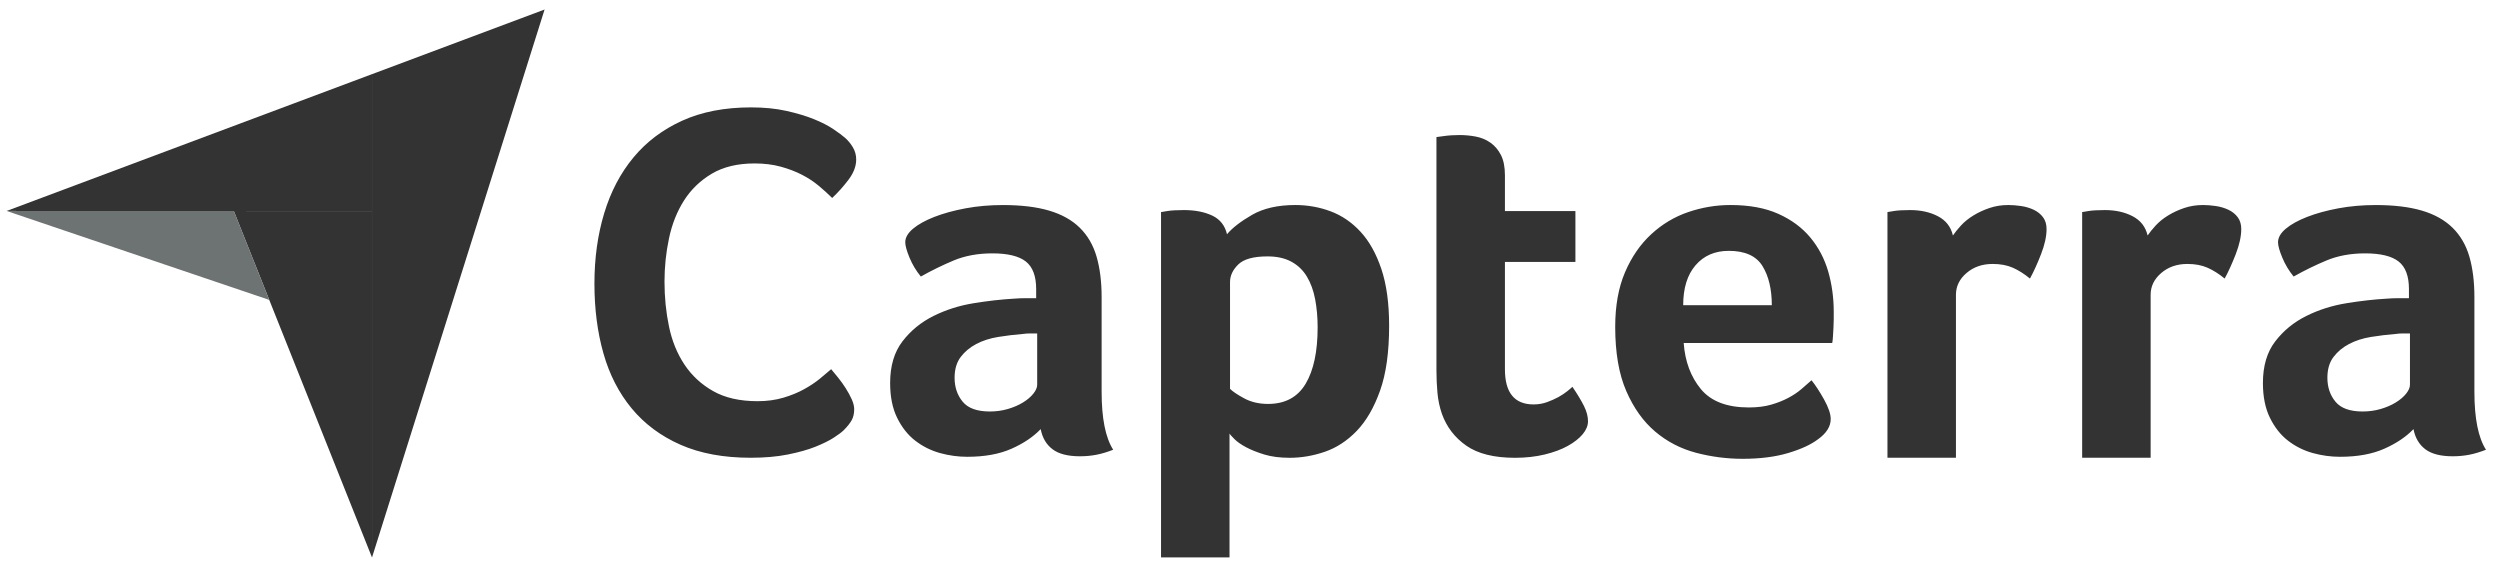
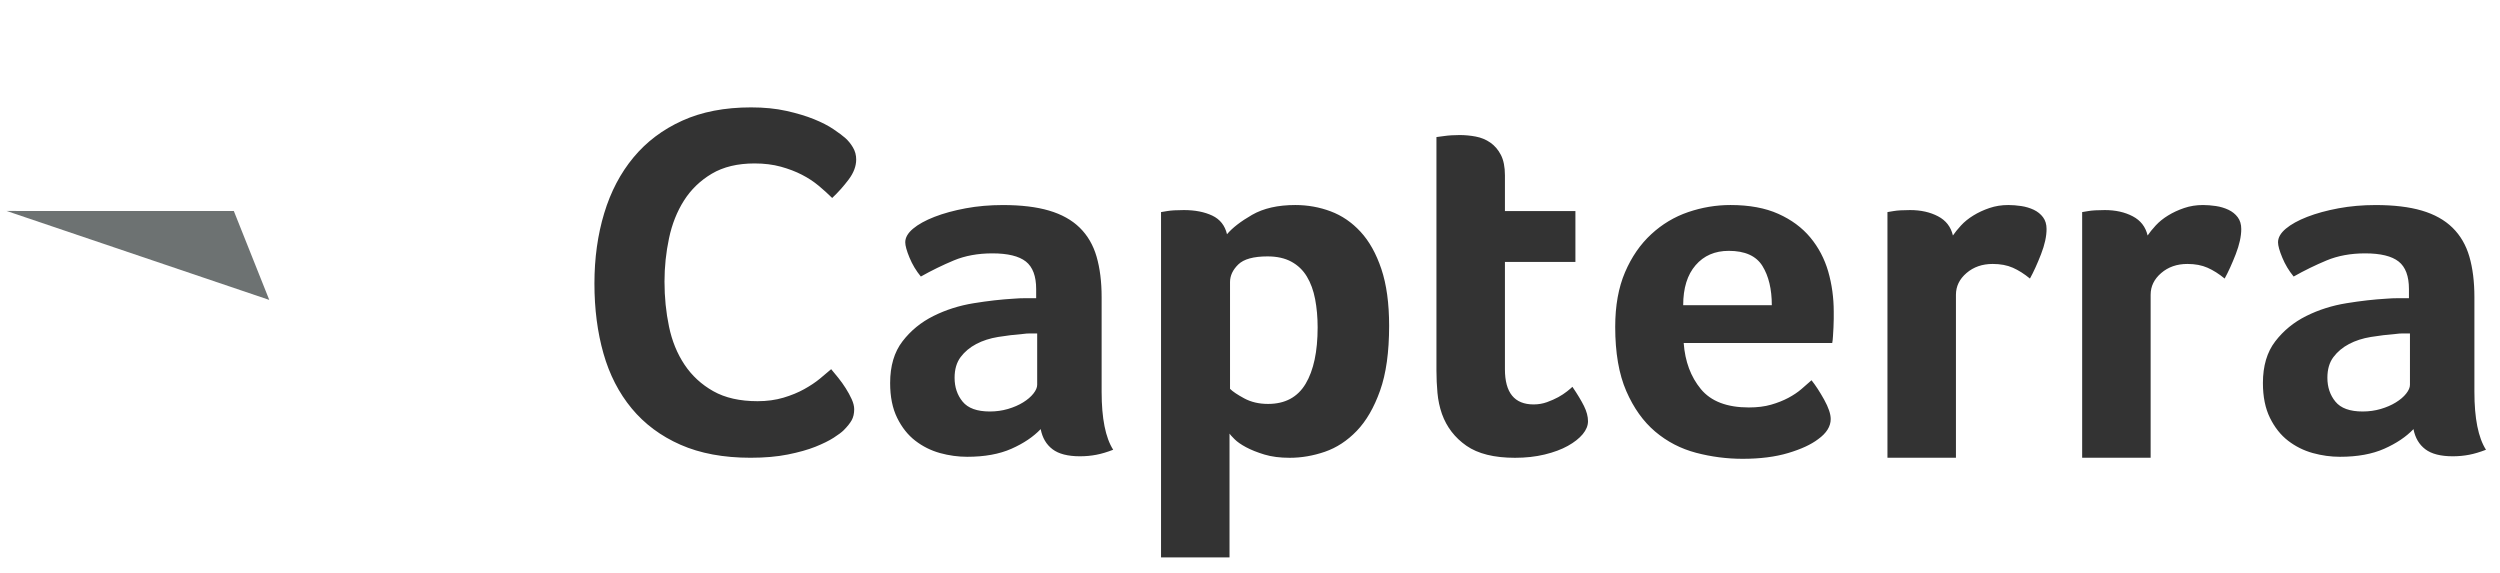
<svg xmlns="http://www.w3.org/2000/svg" width="109" height="25" viewBox="0 0 109 25" fill="none">
-   <path d="M0.287 9.198L10.195 9.2L16.219 9.201V3.233L0.287 9.198Z" fill="#333333" />
-   <path d="M16.22 3.233V24.305L23.744 0.415L16.22 3.233Z" fill="#333333" />
-   <path d="M16.219 9.202L10.194 9.201L16.219 24.305V9.202Z" fill="#333333" />
-   <path d="M0.287 9.198L11.74 13.076L10.195 9.2L0.287 9.198Z" fill="#6D7272" />
+   <path d="M0.287 9.198L11.74 13.076L10.195 9.2Z" fill="#6D7272" />
  <path d="M36.785 18.758C36.697 18.845 36.552 18.954 36.348 19.085C36.144 19.216 35.879 19.347 35.552 19.478C35.224 19.609 34.824 19.721 34.351 19.816C33.878 19.911 33.337 19.958 32.726 19.958C31.547 19.958 30.529 19.769 29.67 19.391C28.812 19.013 28.103 18.485 27.543 17.809C26.983 17.132 26.572 16.332 26.31 15.408C26.048 14.484 25.917 13.47 25.917 12.364C25.917 11.258 26.059 10.236 26.343 9.298C26.626 8.359 27.052 7.549 27.619 6.865C28.186 6.181 28.896 5.646 29.747 5.261C30.598 4.875 31.598 4.682 32.747 4.682C33.315 4.682 33.828 4.733 34.286 4.835C34.744 4.937 35.144 5.057 35.486 5.195C35.828 5.334 36.112 5.479 36.337 5.632C36.563 5.784 36.733 5.912 36.85 6.013C36.981 6.13 37.094 6.268 37.188 6.428C37.283 6.588 37.33 6.763 37.33 6.952C37.33 7.243 37.221 7.534 37.003 7.825C36.785 8.116 36.545 8.385 36.283 8.632C36.108 8.458 35.912 8.28 35.694 8.098C35.475 7.916 35.231 7.756 34.962 7.618C34.693 7.479 34.388 7.363 34.046 7.268C33.704 7.174 33.322 7.126 32.9 7.126C32.158 7.126 31.536 7.276 31.034 7.574C30.532 7.872 30.129 8.261 29.823 8.741C29.518 9.222 29.299 9.771 29.169 10.389C29.038 11.008 28.972 11.637 28.972 12.277C28.972 12.961 29.038 13.615 29.169 14.241C29.299 14.866 29.525 15.419 29.845 15.899C30.165 16.379 30.583 16.765 31.1 17.056C31.616 17.347 32.26 17.492 33.031 17.492C33.438 17.492 33.813 17.441 34.155 17.34C34.497 17.238 34.799 17.114 35.061 16.968C35.322 16.823 35.552 16.671 35.748 16.51C35.944 16.35 36.108 16.212 36.239 16.096C36.326 16.198 36.428 16.321 36.544 16.467C36.662 16.613 36.771 16.766 36.872 16.925C36.974 17.085 37.061 17.245 37.134 17.405C37.206 17.565 37.243 17.71 37.243 17.841C37.243 18.031 37.206 18.191 37.134 18.321C37.061 18.452 36.944 18.598 36.785 18.758ZM48.031 17.084C48.031 18.241 48.199 19.082 48.535 19.609C48.272 19.711 48.027 19.785 47.8 19.828C47.573 19.872 47.335 19.894 47.087 19.894C46.56 19.894 46.161 19.792 45.89 19.587C45.619 19.382 45.447 19.09 45.374 18.709C45.052 19.046 44.628 19.331 44.101 19.565C43.574 19.799 42.93 19.916 42.169 19.916C41.774 19.916 41.379 19.862 40.983 19.753C40.588 19.643 40.23 19.464 39.908 19.216C39.586 18.968 39.322 18.636 39.117 18.22C38.912 17.805 38.81 17.298 38.81 16.7C38.81 15.956 38.989 15.35 39.348 14.883C39.706 14.416 40.156 14.048 40.698 13.778C41.239 13.508 41.825 13.322 42.454 13.22C43.084 13.118 43.662 13.053 44.189 13.023C44.364 13.008 44.536 13.001 44.705 13.001H45.177V12.601C45.177 12.039 45.026 11.639 44.727 11.402C44.426 11.166 43.94 11.047 43.267 11.047C42.637 11.047 42.077 11.15 41.587 11.354C41.097 11.559 40.617 11.793 40.149 12.057C39.944 11.808 39.779 11.534 39.655 11.234C39.531 10.934 39.469 10.711 39.469 10.564C39.469 10.359 39.582 10.162 39.809 9.971C40.036 9.781 40.347 9.609 40.742 9.455C41.137 9.302 41.591 9.178 42.103 9.082C42.615 8.987 43.157 8.94 43.728 8.94C44.518 8.94 45.188 9.02 45.736 9.181C46.285 9.342 46.732 9.591 47.076 9.927C47.419 10.264 47.665 10.685 47.811 11.19C47.957 11.695 48.031 12.284 48.031 12.957V17.084H48.031ZM45.22 14.538H44.913C44.81 14.538 44.708 14.545 44.606 14.56C44.24 14.589 43.877 14.633 43.519 14.691C43.16 14.75 42.842 14.852 42.564 14.999C42.286 15.145 42.059 15.336 41.883 15.569C41.708 15.804 41.62 16.104 41.62 16.47C41.62 16.88 41.737 17.227 41.971 17.512C42.205 17.798 42.6 17.941 43.157 17.941C43.435 17.941 43.698 17.904 43.947 17.831C44.196 17.758 44.415 17.663 44.606 17.545C44.796 17.428 44.946 17.3 45.056 17.161C45.166 17.022 45.221 16.894 45.221 16.777V14.538H45.22ZM53.497 10.213C53.73 9.935 54.095 9.653 54.591 9.367C55.087 9.082 55.715 8.939 56.473 8.939C57.013 8.939 57.528 9.031 58.016 9.214C58.505 9.397 58.939 9.693 59.318 10.103C59.698 10.513 60.001 11.055 60.227 11.727C60.453 12.401 60.566 13.228 60.566 14.208C60.566 15.35 60.435 16.291 60.172 17.029C59.909 17.769 59.57 18.354 59.155 18.786C58.739 19.218 58.275 19.521 57.765 19.697C57.254 19.872 56.743 19.96 56.233 19.96C55.81 19.96 55.441 19.913 55.128 19.818C54.814 19.722 54.548 19.617 54.329 19.499C54.11 19.382 53.942 19.265 53.826 19.148C53.709 19.031 53.636 18.95 53.607 18.906V24.303H50.621V9.247C50.694 9.232 50.783 9.218 50.886 9.203C50.975 9.188 51.078 9.177 51.196 9.17C51.314 9.163 51.454 9.159 51.616 9.159C52.103 9.159 52.516 9.24 52.855 9.4C53.194 9.562 53.408 9.832 53.497 10.213ZM57.449 14.274C57.449 13.835 57.412 13.425 57.34 13.045C57.267 12.664 57.147 12.335 56.979 12.057C56.812 11.779 56.586 11.563 56.303 11.409C56.018 11.255 55.673 11.179 55.266 11.179C54.655 11.179 54.229 11.296 53.989 11.53C53.749 11.764 53.629 12.021 53.629 12.298V16.953C53.745 17.07 53.952 17.209 54.25 17.37C54.549 17.531 54.894 17.611 55.287 17.611C56.03 17.611 56.575 17.319 56.925 16.733C57.274 16.148 57.449 15.328 57.449 14.274ZM62.87 18.05C62.768 17.758 62.702 17.45 62.673 17.128C62.644 16.806 62.629 16.485 62.629 16.162V5.976C62.731 5.961 62.841 5.946 62.958 5.932C63.06 5.917 63.17 5.906 63.288 5.899C63.405 5.892 63.522 5.888 63.639 5.888C63.873 5.888 64.107 5.91 64.341 5.954C64.575 5.998 64.788 6.085 64.978 6.217C65.168 6.349 65.322 6.528 65.439 6.755C65.556 6.982 65.615 7.278 65.615 7.644V9.203H68.688V11.42H65.615V16.102C65.615 17.123 66.032 17.633 66.866 17.633C67.071 17.633 67.265 17.6 67.448 17.534C67.631 17.468 67.795 17.395 67.942 17.315C68.088 17.234 68.216 17.15 68.326 17.062C68.436 16.974 68.513 16.909 68.557 16.865C68.776 17.187 68.944 17.466 69.061 17.701C69.178 17.937 69.237 18.158 69.237 18.365C69.237 18.557 69.16 18.745 69.007 18.93C68.853 19.114 68.637 19.285 68.359 19.44C68.081 19.595 67.744 19.72 67.349 19.816C66.954 19.912 66.522 19.96 66.054 19.96C65.146 19.96 64.44 19.785 63.935 19.434C63.43 19.082 63.075 18.621 62.87 18.05ZM76.25 17.765C76.617 17.765 76.941 17.725 77.22 17.644C77.499 17.564 77.748 17.465 77.969 17.348C78.189 17.231 78.38 17.103 78.542 16.964C78.703 16.825 78.85 16.697 78.982 16.579C79.158 16.799 79.342 17.081 79.533 17.424C79.724 17.769 79.819 18.05 79.819 18.27C79.819 18.592 79.636 18.885 79.271 19.148C78.963 19.382 78.528 19.584 77.964 19.752C77.401 19.92 76.738 20.004 75.978 20.004C75.289 20.004 74.612 19.916 73.947 19.741C73.281 19.565 72.688 19.258 72.168 18.819C71.649 18.38 71.228 17.791 70.906 17.052C70.584 16.312 70.423 15.38 70.423 14.252C70.423 13.33 70.566 12.536 70.851 11.87C71.137 11.204 71.517 10.652 71.993 10.213C72.468 9.774 73.006 9.452 73.606 9.247C74.206 9.042 74.821 8.939 75.451 8.939C76.27 8.939 76.965 9.068 77.536 9.324C78.107 9.58 78.571 9.924 78.93 10.355C79.289 10.787 79.548 11.281 79.71 11.837C79.87 12.394 79.951 12.979 79.951 13.594V13.901C79.951 14.018 79.947 14.142 79.94 14.274C79.933 14.406 79.925 14.534 79.918 14.658C79.911 14.783 79.9 14.882 79.885 14.955H73.409C73.468 15.76 73.717 16.429 74.158 16.964C74.598 17.498 75.296 17.765 76.25 17.765ZM77.251 13.308C77.251 12.606 77.114 12.035 76.842 11.596C76.57 11.157 76.08 10.937 75.374 10.937C74.77 10.937 74.288 11.146 73.928 11.563C73.567 11.98 73.387 12.562 73.387 13.308H77.251V13.308ZM85.147 10.268C85.235 10.138 85.352 9.992 85.498 9.833C85.644 9.673 85.824 9.528 86.036 9.397C86.248 9.266 86.482 9.157 86.739 9.07C86.995 8.983 87.269 8.939 87.562 8.939C87.738 8.939 87.924 8.954 88.122 8.983C88.319 9.012 88.502 9.067 88.671 9.146C88.839 9.226 88.974 9.335 89.077 9.473C89.179 9.611 89.23 9.781 89.23 9.984C89.23 10.304 89.15 10.67 88.989 11.084C88.828 11.499 88.667 11.852 88.506 12.145C88.257 11.94 88.008 11.783 87.76 11.673C87.51 11.563 87.218 11.508 86.881 11.508C86.427 11.508 86.047 11.64 85.74 11.904C85.432 12.168 85.279 12.484 85.279 12.851V19.958H82.293V9.247C82.366 9.232 82.454 9.218 82.556 9.203C82.644 9.188 82.747 9.177 82.864 9.17C82.981 9.163 83.12 9.159 83.281 9.159C83.749 9.159 84.155 9.25 84.499 9.431C84.843 9.612 85.059 9.891 85.147 10.268ZM93.636 10.268C93.724 10.138 93.841 9.992 93.987 9.833C94.133 9.673 94.313 9.528 94.525 9.397C94.737 9.266 94.971 9.157 95.228 9.07C95.483 8.983 95.758 8.939 96.051 8.939C96.226 8.939 96.413 8.954 96.611 8.983C96.808 9.012 96.991 9.067 97.159 9.146C97.328 9.226 97.463 9.335 97.566 9.473C97.668 9.611 97.719 9.781 97.719 9.984C97.719 10.304 97.638 10.67 97.478 11.084C97.316 11.499 97.156 11.852 96.995 12.145C96.746 11.94 96.497 11.783 96.248 11.673C95.999 11.563 95.707 11.508 95.37 11.508C94.916 11.508 94.536 11.64 94.229 11.904C93.921 12.168 93.768 12.484 93.768 12.851V19.958H90.782V9.247C90.855 9.232 90.943 9.218 91.045 9.203C91.133 9.188 91.236 9.177 91.353 9.17C91.47 9.163 91.609 9.159 91.77 9.159C92.238 9.159 92.644 9.25 92.988 9.431C93.332 9.612 93.548 9.891 93.636 10.268ZM107.884 17.084C107.884 18.241 108.052 19.082 108.389 19.609C108.126 19.711 107.88 19.785 107.654 19.828C107.427 19.872 107.189 19.894 106.94 19.894C106.413 19.894 106.014 19.792 105.744 19.587C105.473 19.382 105.301 19.09 105.228 18.709C104.906 19.046 104.481 19.331 103.954 19.565C103.428 19.799 102.783 19.916 102.022 19.916C101.627 19.916 101.232 19.862 100.837 19.753C100.442 19.643 100.083 19.464 99.761 19.216C99.439 18.968 99.176 18.636 98.971 18.22C98.766 17.805 98.663 17.298 98.663 16.7C98.663 15.956 98.842 15.35 99.201 14.883C99.56 14.416 100.01 14.048 100.552 13.778C101.093 13.508 101.678 13.322 102.308 13.22C102.937 13.118 103.515 13.053 104.042 13.023C104.218 13.008 104.39 13.001 104.558 13.001H105.03V12.601C105.03 12.039 104.88 11.639 104.58 11.402C104.28 11.166 103.793 11.047 103.12 11.047C102.491 11.047 101.931 11.15 101.441 11.354C100.95 11.559 100.471 11.793 100.003 12.057C99.798 11.808 99.633 11.534 99.509 11.234C99.384 10.934 99.322 10.711 99.322 10.564C99.322 10.359 99.435 10.162 99.662 9.971C99.889 9.781 100.2 9.609 100.595 9.455C100.991 9.302 101.444 9.178 101.957 9.082C102.469 8.987 103.01 8.94 103.581 8.94C104.371 8.94 105.041 9.02 105.59 9.181C106.139 9.342 106.585 9.591 106.929 9.927C107.273 10.264 107.518 10.685 107.665 11.19C107.811 11.695 107.884 12.284 107.884 12.957V17.084ZM105.074 14.538H104.767C104.664 14.538 104.562 14.545 104.459 14.56C104.093 14.589 103.731 14.633 103.373 14.691C103.014 14.75 102.695 14.852 102.418 14.999C102.139 15.145 101.913 15.336 101.737 15.569C101.561 15.804 101.474 16.104 101.474 16.47C101.474 16.88 101.591 17.227 101.825 17.512C102.059 17.798 102.454 17.941 103.01 17.941C103.288 17.941 103.552 17.904 103.801 17.831C104.049 17.758 104.269 17.663 104.459 17.545C104.649 17.428 104.8 17.3 104.909 17.161C105.019 17.022 105.074 16.894 105.074 16.777V14.538H105.074Z" fill="#333333" />
</svg>